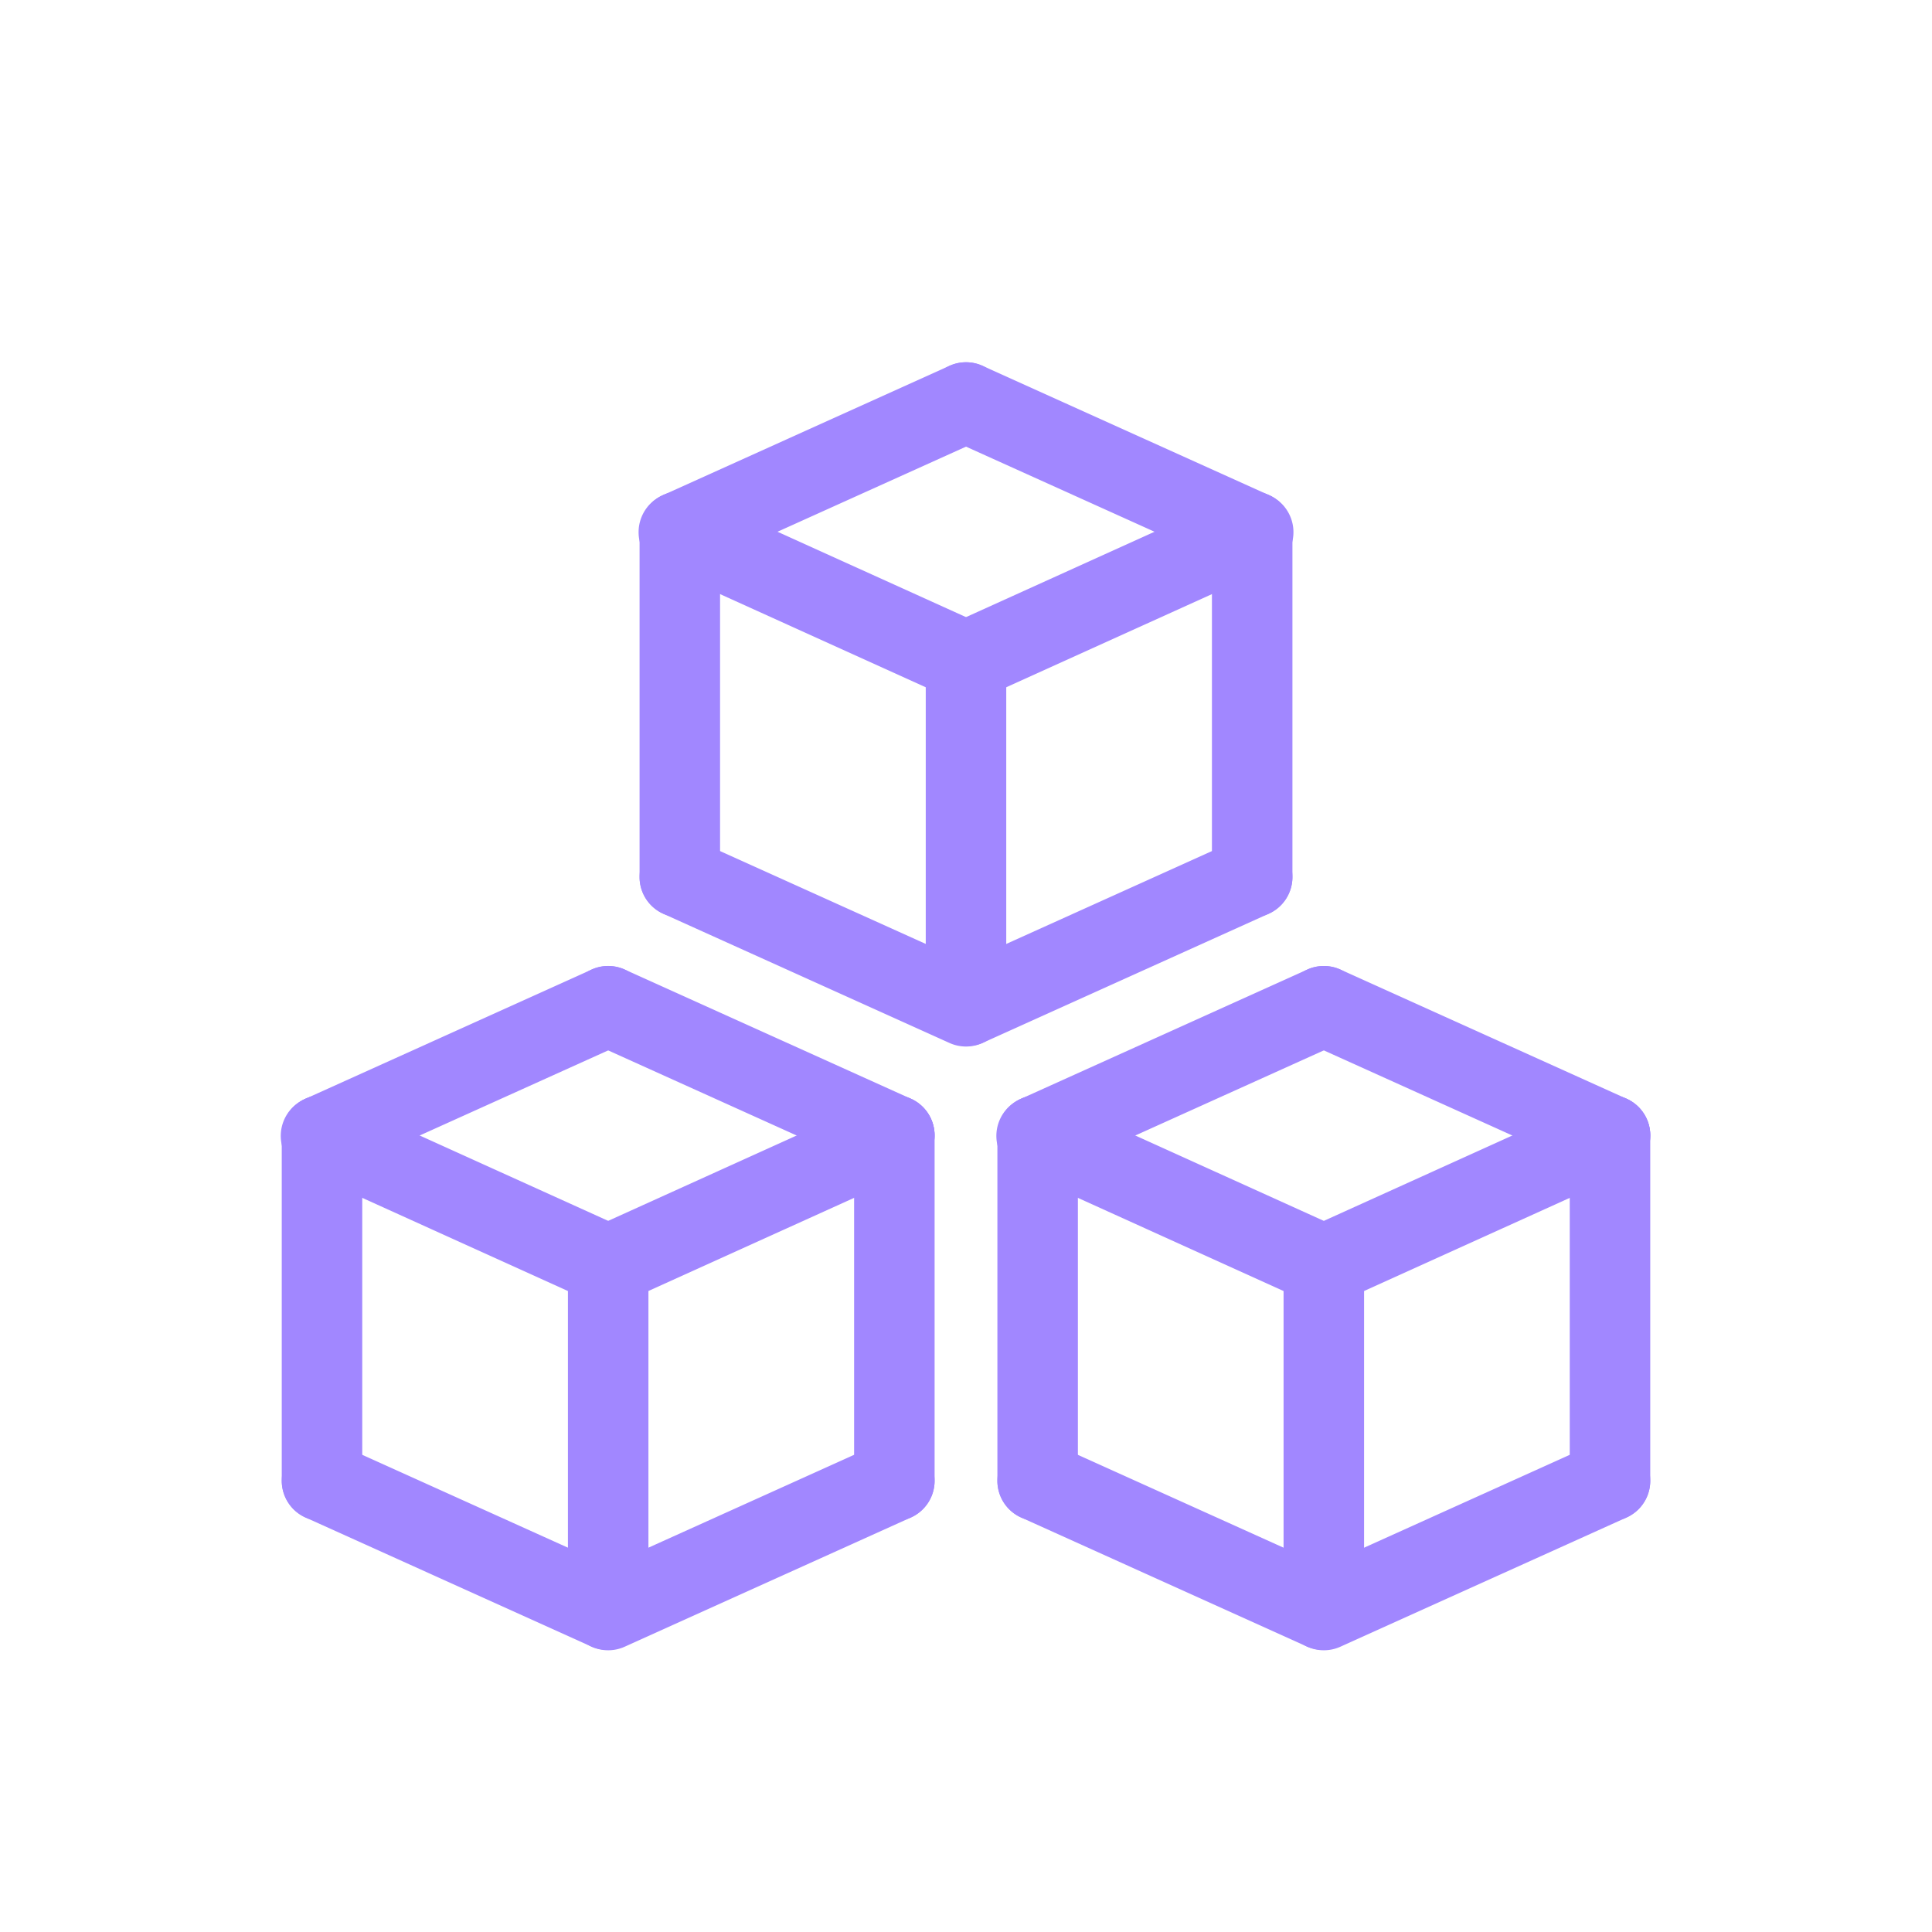
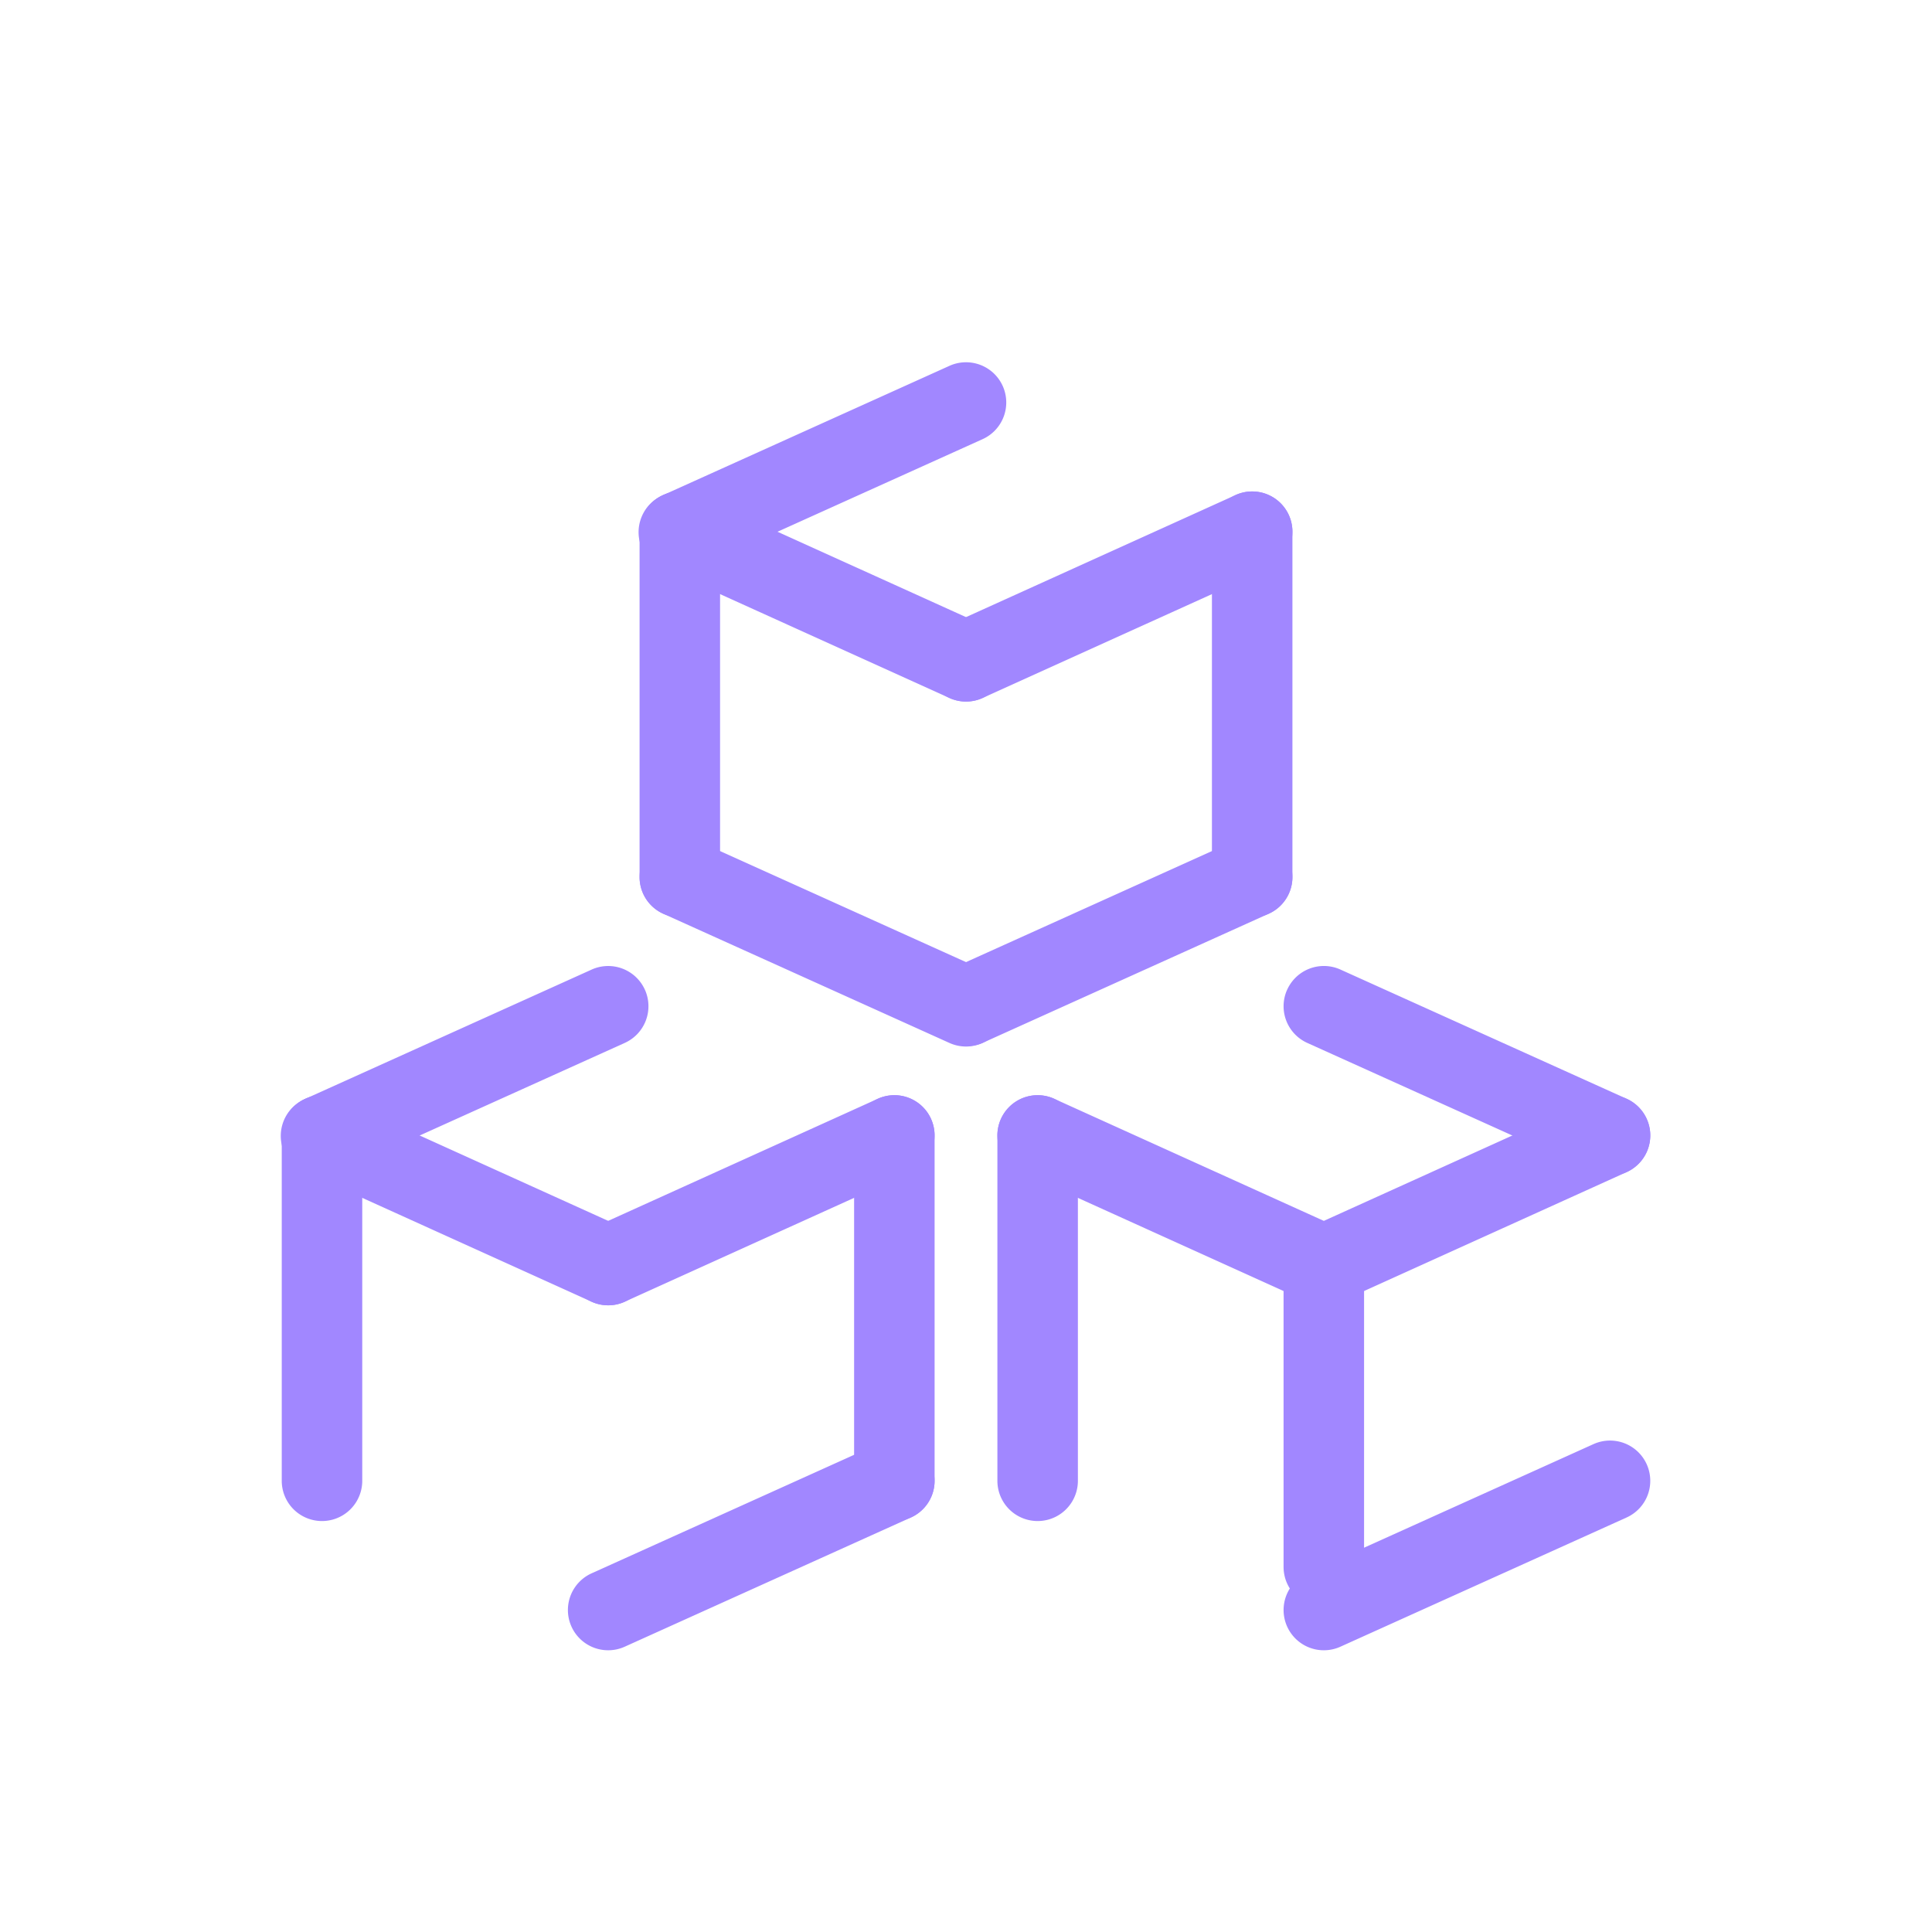
<svg xmlns="http://www.w3.org/2000/svg" fill="none" viewBox="0 0 48 48">
  <path fill="#A187FF" fill-rule="evenodd" d="M15.98 21.379a1 1 0 0 1 1.322-.5l7.11 3.21a1 1 0 0 1-.823 1.823l-7.11-3.21a1 1 0 0 1-.5-1.323Z" clip-rule="evenodd" />
  <path fill="#A187FF" fill-rule="evenodd" d="M16.89 12.21a1 1 0 0 1 1 1v8.58a1 1 0 0 1-2 0v-8.58a1 1 0 0 1 1-1Z" clip-rule="evenodd" />
  <path fill="#A187FF" fill-rule="evenodd" d="M15.98 12.797a1 1 0 0 1 1.323-.498l7.11 3.22a1 1 0 1 1-.825 1.822l-7.11-3.22a1 1 0 0 1-.498-1.324Z" clip-rule="evenodd" />
  <path fill="#A187FF" fill-rule="evenodd" d="M32.021 12.797a1 1 0 0 1-.498 1.324l-7.11 3.22a1 1 0 0 1-.825-1.822l7.11-3.22a1 1 0 0 1 1.323.498Zm.001 8.582a1 1 0 0 1-.5 1.322l-7.11 3.21a1 1 0 0 1-.823-1.822l7.11-3.21a1 1 0 0 1 1.323.5Z" clip-rule="evenodd" />
  <path fill="#A187FF" fill-rule="evenodd" d="M31.11 12.21a1 1 0 0 1 1 1v8.58a1 1 0 0 1-2 0v-8.58a1 1 0 0 1 1-1Zm-6.198-2.621a1 1 0 0 1-.5 1.322l-7.11 3.21a1 1 0 1 1-.823-1.822l7.11-3.21a1 1 0 0 1 1.323.5Z" clip-rule="evenodd" />
-   <path fill="#A187FF" fill-rule="evenodd" d="M23.089 9.589a1 1 0 0 1 1.323-.5l7.11 3.21a1 1 0 1 1-.823 1.822l-7.11-3.21a1 1 0 0 1-.5-1.322ZM24 15.43a1 1 0 0 1 1 1v7.5a1 1 0 1 1-2 0v-7.5a1 1 0 0 1 1-1ZM7.089 36.379a1 1 0 0 1 1.323-.5l7.11 3.21a1 1 0 0 1-.823 1.822l-7.11-3.21a1 1 0 0 1-.5-1.322Z" clip-rule="evenodd" />
  <path fill="#A187FF" fill-rule="evenodd" d="M8 27.21a1 1 0 0 1 1 1v8.58a1 1 0 0 1-2 0v-8.58a1 1 0 0 1 1-1Z" clip-rule="evenodd" />
  <path fill="#A187FF" fill-rule="evenodd" d="M7.09 27.797a1 1 0 0 1 1.323-.498l7.11 3.22a1 1 0 0 1-.825 1.822l-7.11-3.22a1 1 0 0 1-.499-1.324Z" clip-rule="evenodd" />
  <path fill="#A187FF" fill-rule="evenodd" d="M23.13 27.797a1 1 0 0 1-.498 1.324l-7.11 3.22a1 1 0 0 1-.825-1.822l7.11-3.22a1 1 0 0 1 1.324.498Zm.001 8.582a1 1 0 0 1-.5 1.323l-7.11 3.21a1 1 0 0 1-.823-1.823l7.11-3.21a1 1 0 0 1 1.323.5Z" clip-rule="evenodd" />
  <path fill="#A187FF" fill-rule="evenodd" d="M22.22 27.21a1 1 0 0 1 1 1v8.58a1 1 0 0 1-2 0v-8.58a1 1 0 0 1 1-1Zm-6.198-2.622a1 1 0 0 1-.5 1.323l-7.11 3.21a1 1 0 1 1-.823-1.822l7.11-3.21a1 1 0 0 1 1.323.5Z" clip-rule="evenodd" />
-   <path fill="#A187FF" fill-rule="evenodd" d="M14.198 24.588a1 1 0 0 1 1.323-.5l7.11 3.21a1 1 0 1 1-.823 1.823l-7.11-3.21a1 1 0 0 1-.5-1.323Zm.912 5.842a1 1 0 0 1 1 1v7.5a1 1 0 1 1-2 0v-7.5a1 1 0 0 1 1-1Zm9.758 5.949a1 1 0 0 1 1.323-.5l7.11 3.21a1 1 0 0 1-.823 1.822l-7.11-3.21a1 1 0 0 1-.5-1.322Z" clip-rule="evenodd" />
  <path fill="#A187FF" fill-rule="evenodd" d="M25.78 27.21a1 1 0 0 1 1 1v8.58a1 1 0 0 1-2 0v-8.58a1 1 0 0 1 1-1Z" clip-rule="evenodd" />
  <path fill="#A187FF" fill-rule="evenodd" d="M24.869 27.797a1 1 0 0 1 1.323-.498l7.11 3.22a1 1 0 0 1-.825 1.822l-7.11-3.22a1 1 0 0 1-.498-1.324Z" clip-rule="evenodd" />
  <path fill="#A187FF" fill-rule="evenodd" d="M40.912 27.797a1 1 0 0 1-.499 1.324l-7.11 3.22a1 1 0 0 1-.825-1.822l7.11-3.22a1 1 0 0 1 1.324.498Zm0 8.582a1 1 0 0 1-.5 1.323l-7.11 3.21a1 1 0 0 1-.823-1.823l7.11-3.21a1 1 0 0 1 1.323.5Z" clip-rule="evenodd" />
-   <path fill="#A187FF" fill-rule="evenodd" d="M40 27.21a1 1 0 0 1 1 1v8.58a1 1 0 0 1-2 0v-8.58a1 1 0 0 1 1-1Zm-6.199-2.622a1 1 0 0 1-.5 1.323l-7.11 3.21a1 1 0 1 1-.823-1.822l7.11-3.21a1 1 0 0 1 1.323.5Z" clip-rule="evenodd" />
  <path fill="#A187FF" fill-rule="evenodd" d="M31.98 24.588a1 1 0 0 1 1.322-.5l7.11 3.21a1 1 0 0 1-.823 1.823l-7.11-3.21a1 1 0 0 1-.5-1.323Zm.91 5.842a1 1 0 0 1 1 1v7.5a1 1 0 1 1-2 0v-7.5a1 1 0 0 1 1-1Z" clip-rule="evenodd" />
</svg>